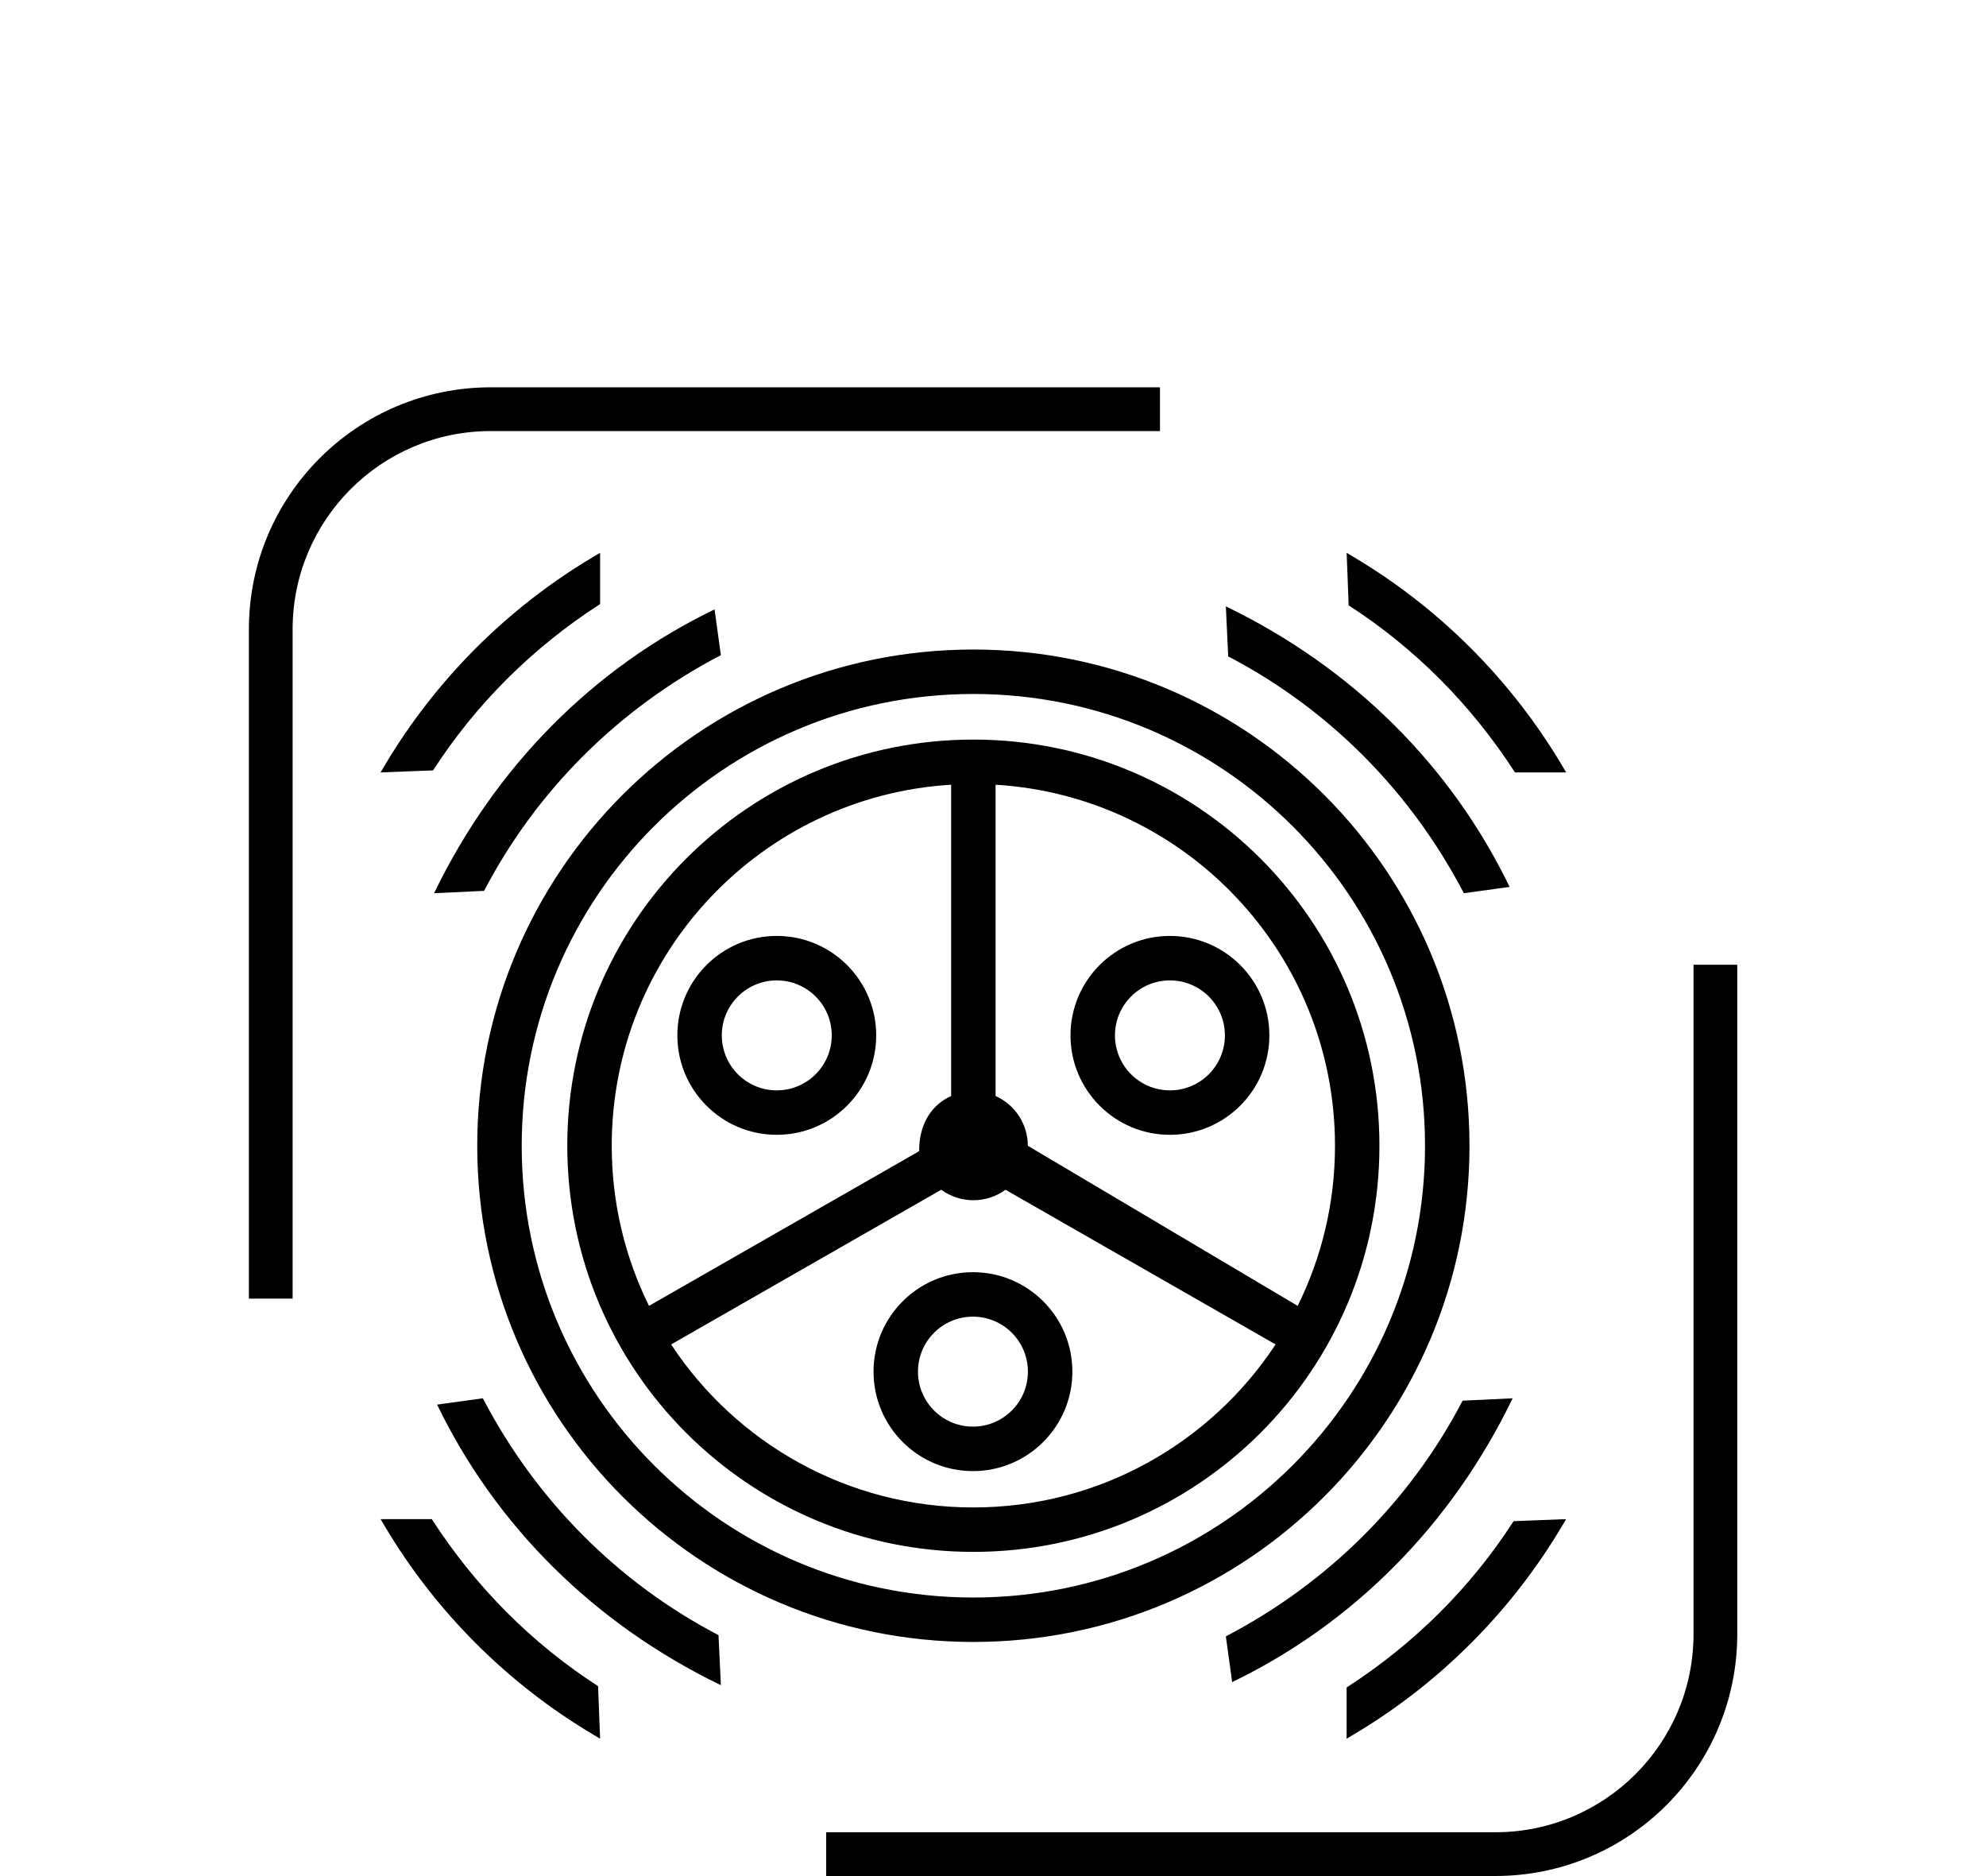
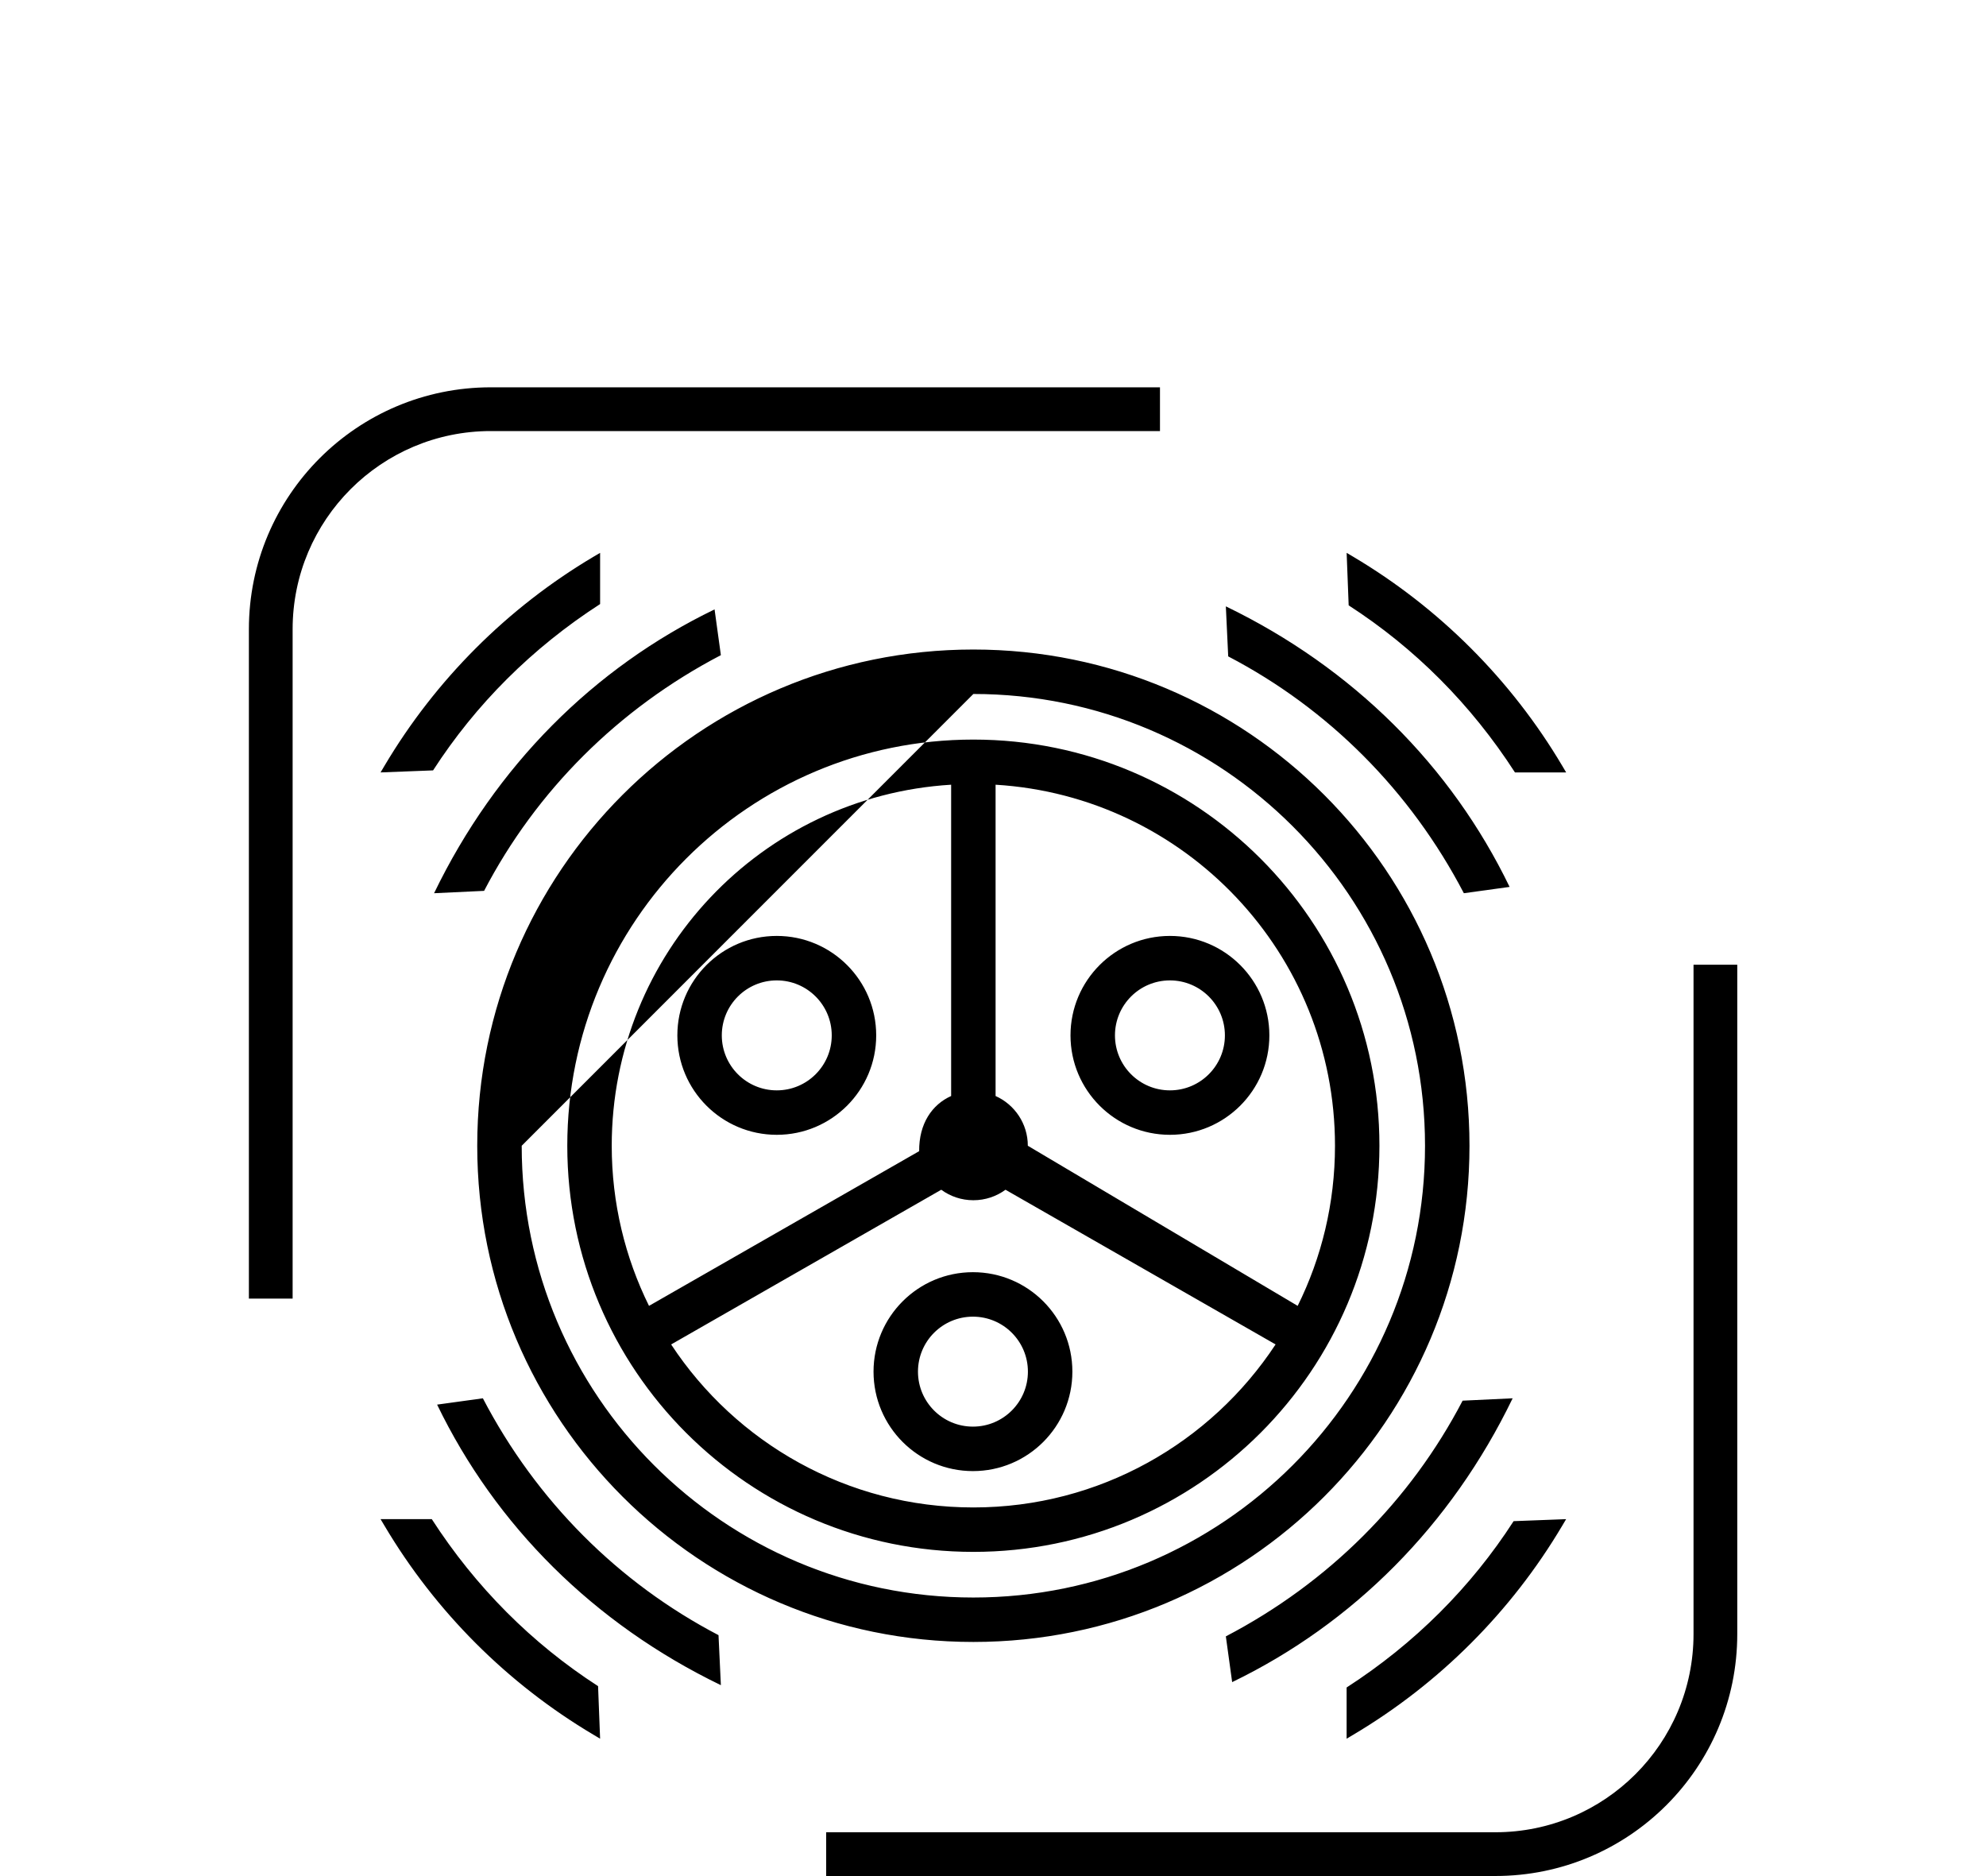
<svg xmlns="http://www.w3.org/2000/svg" version="1.0" id="Livello_1" x="0px" y="0px" width="90px" height="85px" viewBox="0 0 90 85" xml:space="preserve">
-   <path fill-rule="evenodd" clip-rule="evenodd" d="M66.593,51.911c0,12.417-10.065,22.481-22.483,22.481 c-12.417,0-22.483-10.064-22.483-22.481c0-12.418,10.066-22.483,22.483-22.483C56.527,29.428,66.593,39.493,66.593,51.911 M23.642,51.911c0,11.304,9.163,20.468,20.468,20.468c11.304,0,20.468-9.164,20.468-20.468c0-11.305-9.164-20.469-20.468-20.469 C32.805,31.442,23.642,40.606,23.642,51.911z M62.512,51.91c0,10.163-8.238,18.401-18.402,18.401 c-10.164,0-18.402-8.238-18.402-18.401s8.238-18.402,18.402-18.402C54.273,33.508,62.512,41.747,62.512,51.91z M60.498,51.91 c0-8.712-6.799-15.837-15.381-16.357v14.104c0.86,0.385,1.461,1.249,1.461,2.254l12.229,7.254 C59.89,56.979,60.498,54.515,60.498,51.91z M44.11,68.298c5.725,0,10.765-2.936,13.696-7.386l-12.24-7.008 c-0.408,0.299-0.912,0.475-1.456,0.475s-1.047-0.176-1.455-0.475l-12.241,7.009C33.344,65.362,38.384,68.298,44.11,68.298z M27.722,51.91c0,2.604,0.608,5.068,1.689,7.255l12.243-7.009c-0.012-1.25,0.588-2.114,1.449-2.499V35.553 C34.521,36.073,27.722,43.198,27.722,51.91z M57.524,46.91c0,2.488-2.018,4.505-4.506,4.505s-4.506-2.017-4.506-4.505 s2.018-4.506,4.506-4.506S57.524,44.422,57.524,46.91z M50.527,46.91c0,1.376,1.115,2.491,2.491,2.491s2.491-1.115,2.491-2.491 s-1.115-2.491-2.491-2.491S50.527,45.534,50.527,46.91z M48.597,62.145c0,2.488-2.017,4.506-4.506,4.506 c-2.488,0-4.505-2.018-4.505-4.506s2.017-4.506,4.505-4.506C46.58,57.639,48.597,59.656,48.597,62.145z M41.6,62.145 c0,1.375,1.115,2.491,2.491,2.491s2.491-1.116,2.491-2.491c0-1.376-1.115-2.491-2.491-2.491S41.6,60.769,41.6,62.145z M39.707,46.91 c0,2.488-2.017,4.505-4.506,4.505c-2.488,0-4.505-2.017-4.505-4.505s2.017-4.506,4.505-4.506 C37.69,42.404,39.707,44.422,39.707,46.91z M32.71,46.91c0,1.376,1.115,2.491,2.491,2.491s2.491-1.115,2.491-2.491 s-1.115-2.491-2.491-2.491S32.71,45.534,32.71,46.91z M55.838,76.212l-0.286-2.073c4.645-2.423,8.363-6.143,10.73-10.679 l2.267-0.107C65.762,69.117,61.316,73.563,55.838,76.212z M61.327,78.596l-0.302,0.18v-2.321c3.084-1.99,5.637-4.544,7.568-7.536 l2.38-0.091l-0.179,0.301C68.484,73.022,65.221,76.285,61.327,78.596z M19.809,63.639l2.073-0.286 c2.423,4.645,6.143,8.363,10.679,10.731l0.107,2.266C26.904,73.563,22.458,69.117,19.809,63.639z M17.425,69.128l-0.179-0.301h2.321 c1.991,3.083,4.544,5.637,7.536,7.567l0.092,2.381l-0.302-0.18C22.999,76.285,19.736,73.022,17.425,69.128z M32.382,27.61 l0.286,2.073c-4.643,2.423-8.363,6.142-10.73,10.679l-2.267,0.107C22.458,34.705,26.904,30.259,32.382,27.61z M26.893,25.226 l0.302-0.178v2.32c-3.084,1.991-5.637,4.544-7.569,7.536l-2.38,0.092l0.179-0.302C19.736,30.8,22.999,27.537,26.893,25.226z M68.411,40.183l-2.073,0.286c-2.423-4.644-6.142-8.363-10.679-10.73l-0.107-2.267C61.316,30.259,65.762,34.705,68.411,40.183z M70.795,34.694l0.179,0.302h-2.32c-1.991-3.084-4.544-5.637-7.536-7.569l-0.092-2.379l0.302,0.178 C65.221,27.537,68.484,30.8,70.795,34.694z M78.728,43.708v30.325c0,6.055-4.907,10.963-10.963,10.963H37.44v-1.982h30.325 c4.96,0,8.981-4.021,8.981-8.98V43.708H78.728z M11.279,58.835V28.51c0-6.054,4.908-10.962,10.963-10.962h30.325v1.982H22.242 c-4.96,0-8.981,4.021-8.981,8.98v30.325H11.279z" />
+   <path fill-rule="evenodd" clip-rule="evenodd" d="M66.593,51.911c0,12.417-10.065,22.481-22.483,22.481 c-12.417,0-22.483-10.064-22.483-22.481c0-12.418,10.066-22.483,22.483-22.483C56.527,29.428,66.593,39.493,66.593,51.911 M23.642,51.911c0,11.304,9.163,20.468,20.468,20.468c11.304,0,20.468-9.164,20.468-20.468c0-11.305-9.164-20.469-20.468-20.469 z M62.512,51.91c0,10.163-8.238,18.401-18.402,18.401 c-10.164,0-18.402-8.238-18.402-18.401s8.238-18.402,18.402-18.402C54.273,33.508,62.512,41.747,62.512,51.91z M60.498,51.91 c0-8.712-6.799-15.837-15.381-16.357v14.104c0.86,0.385,1.461,1.249,1.461,2.254l12.229,7.254 C59.89,56.979,60.498,54.515,60.498,51.91z M44.11,68.298c5.725,0,10.765-2.936,13.696-7.386l-12.24-7.008 c-0.408,0.299-0.912,0.475-1.456,0.475s-1.047-0.176-1.455-0.475l-12.241,7.009C33.344,65.362,38.384,68.298,44.11,68.298z M27.722,51.91c0,2.604,0.608,5.068,1.689,7.255l12.243-7.009c-0.012-1.25,0.588-2.114,1.449-2.499V35.553 C34.521,36.073,27.722,43.198,27.722,51.91z M57.524,46.91c0,2.488-2.018,4.505-4.506,4.505s-4.506-2.017-4.506-4.505 s2.018-4.506,4.506-4.506S57.524,44.422,57.524,46.91z M50.527,46.91c0,1.376,1.115,2.491,2.491,2.491s2.491-1.115,2.491-2.491 s-1.115-2.491-2.491-2.491S50.527,45.534,50.527,46.91z M48.597,62.145c0,2.488-2.017,4.506-4.506,4.506 c-2.488,0-4.505-2.018-4.505-4.506s2.017-4.506,4.505-4.506C46.58,57.639,48.597,59.656,48.597,62.145z M41.6,62.145 c0,1.375,1.115,2.491,2.491,2.491s2.491-1.116,2.491-2.491c0-1.376-1.115-2.491-2.491-2.491S41.6,60.769,41.6,62.145z M39.707,46.91 c0,2.488-2.017,4.505-4.506,4.505c-2.488,0-4.505-2.017-4.505-4.505s2.017-4.506,4.505-4.506 C37.69,42.404,39.707,44.422,39.707,46.91z M32.71,46.91c0,1.376,1.115,2.491,2.491,2.491s2.491-1.115,2.491-2.491 s-1.115-2.491-2.491-2.491S32.71,45.534,32.71,46.91z M55.838,76.212l-0.286-2.073c4.645-2.423,8.363-6.143,10.73-10.679 l2.267-0.107C65.762,69.117,61.316,73.563,55.838,76.212z M61.327,78.596l-0.302,0.18v-2.321c3.084-1.99,5.637-4.544,7.568-7.536 l2.38-0.091l-0.179,0.301C68.484,73.022,65.221,76.285,61.327,78.596z M19.809,63.639l2.073-0.286 c2.423,4.645,6.143,8.363,10.679,10.731l0.107,2.266C26.904,73.563,22.458,69.117,19.809,63.639z M17.425,69.128l-0.179-0.301h2.321 c1.991,3.083,4.544,5.637,7.536,7.567l0.092,2.381l-0.302-0.18C22.999,76.285,19.736,73.022,17.425,69.128z M32.382,27.61 l0.286,2.073c-4.643,2.423-8.363,6.142-10.73,10.679l-2.267,0.107C22.458,34.705,26.904,30.259,32.382,27.61z M26.893,25.226 l0.302-0.178v2.32c-3.084,1.991-5.637,4.544-7.569,7.536l-2.38,0.092l0.179-0.302C19.736,30.8,22.999,27.537,26.893,25.226z M68.411,40.183l-2.073,0.286c-2.423-4.644-6.142-8.363-10.679-10.73l-0.107-2.267C61.316,30.259,65.762,34.705,68.411,40.183z M70.795,34.694l0.179,0.302h-2.32c-1.991-3.084-4.544-5.637-7.536-7.569l-0.092-2.379l0.302,0.178 C65.221,27.537,68.484,30.8,70.795,34.694z M78.728,43.708v30.325c0,6.055-4.907,10.963-10.963,10.963H37.44v-1.982h30.325 c4.96,0,8.981-4.021,8.981-8.98V43.708H78.728z M11.279,58.835V28.51c0-6.054,4.908-10.962,10.963-10.962h30.325v1.982H22.242 c-4.96,0-8.981,4.021-8.981,8.98v30.325H11.279z" />
</svg>